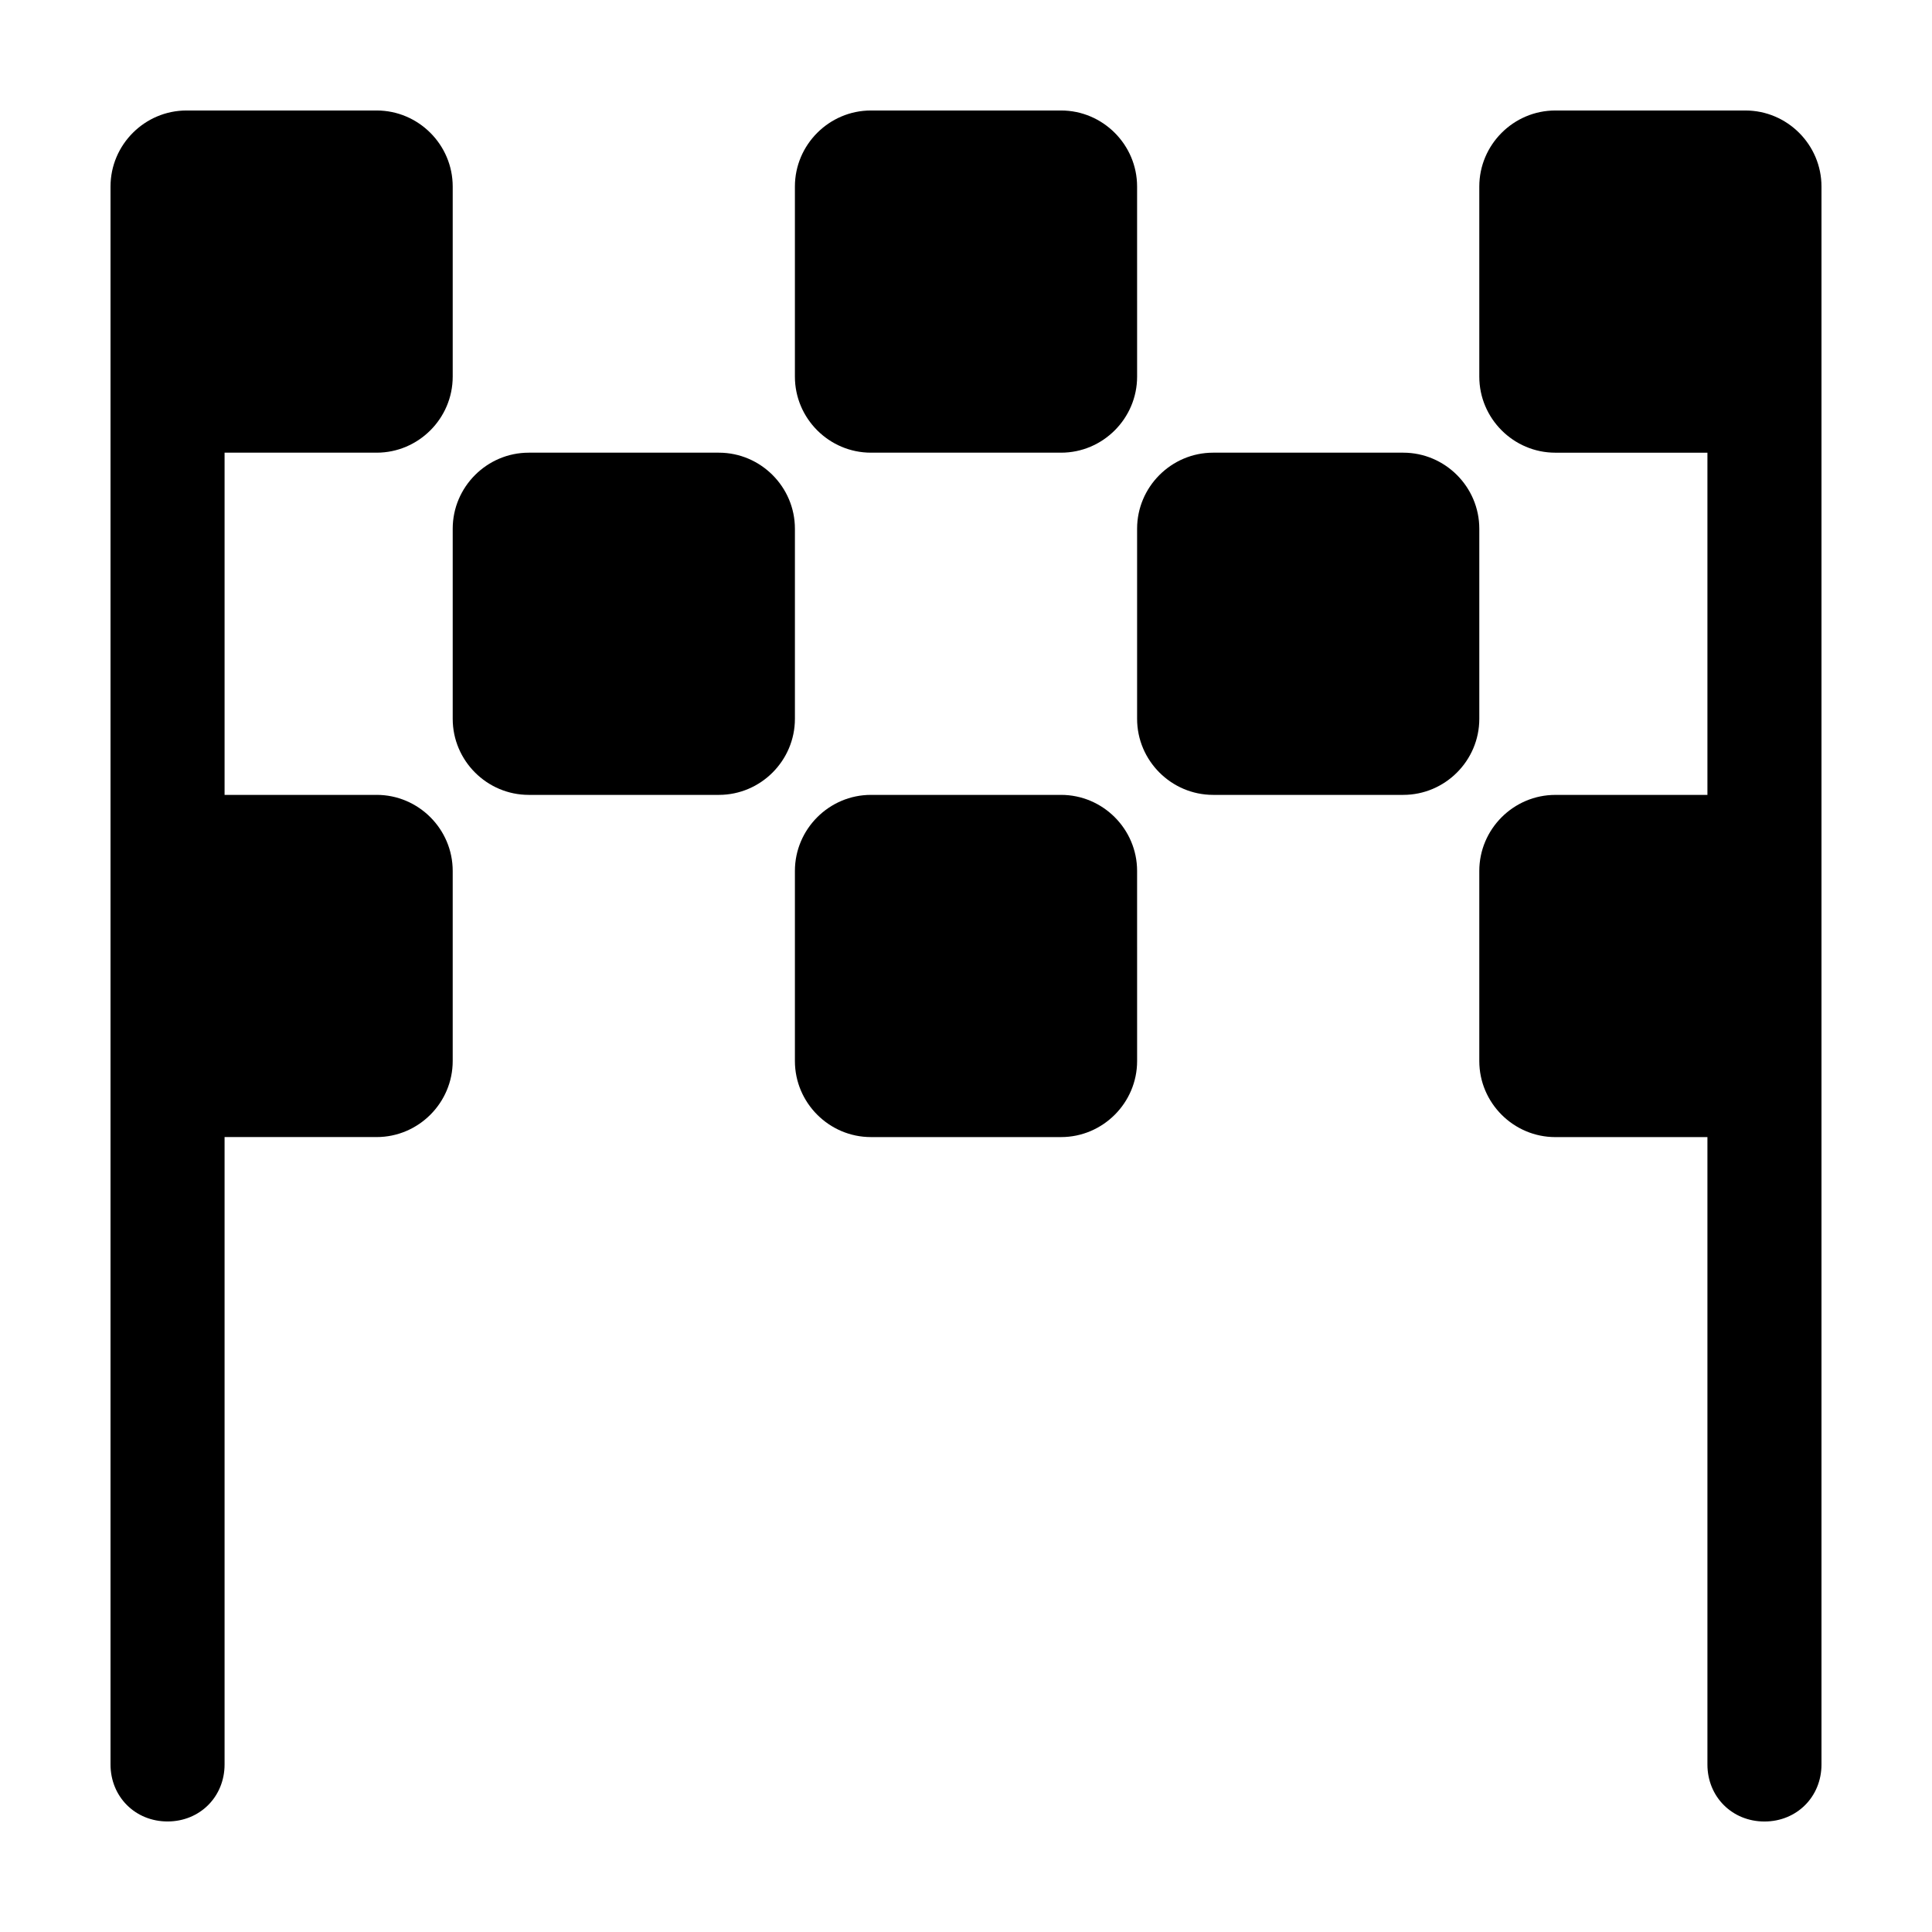
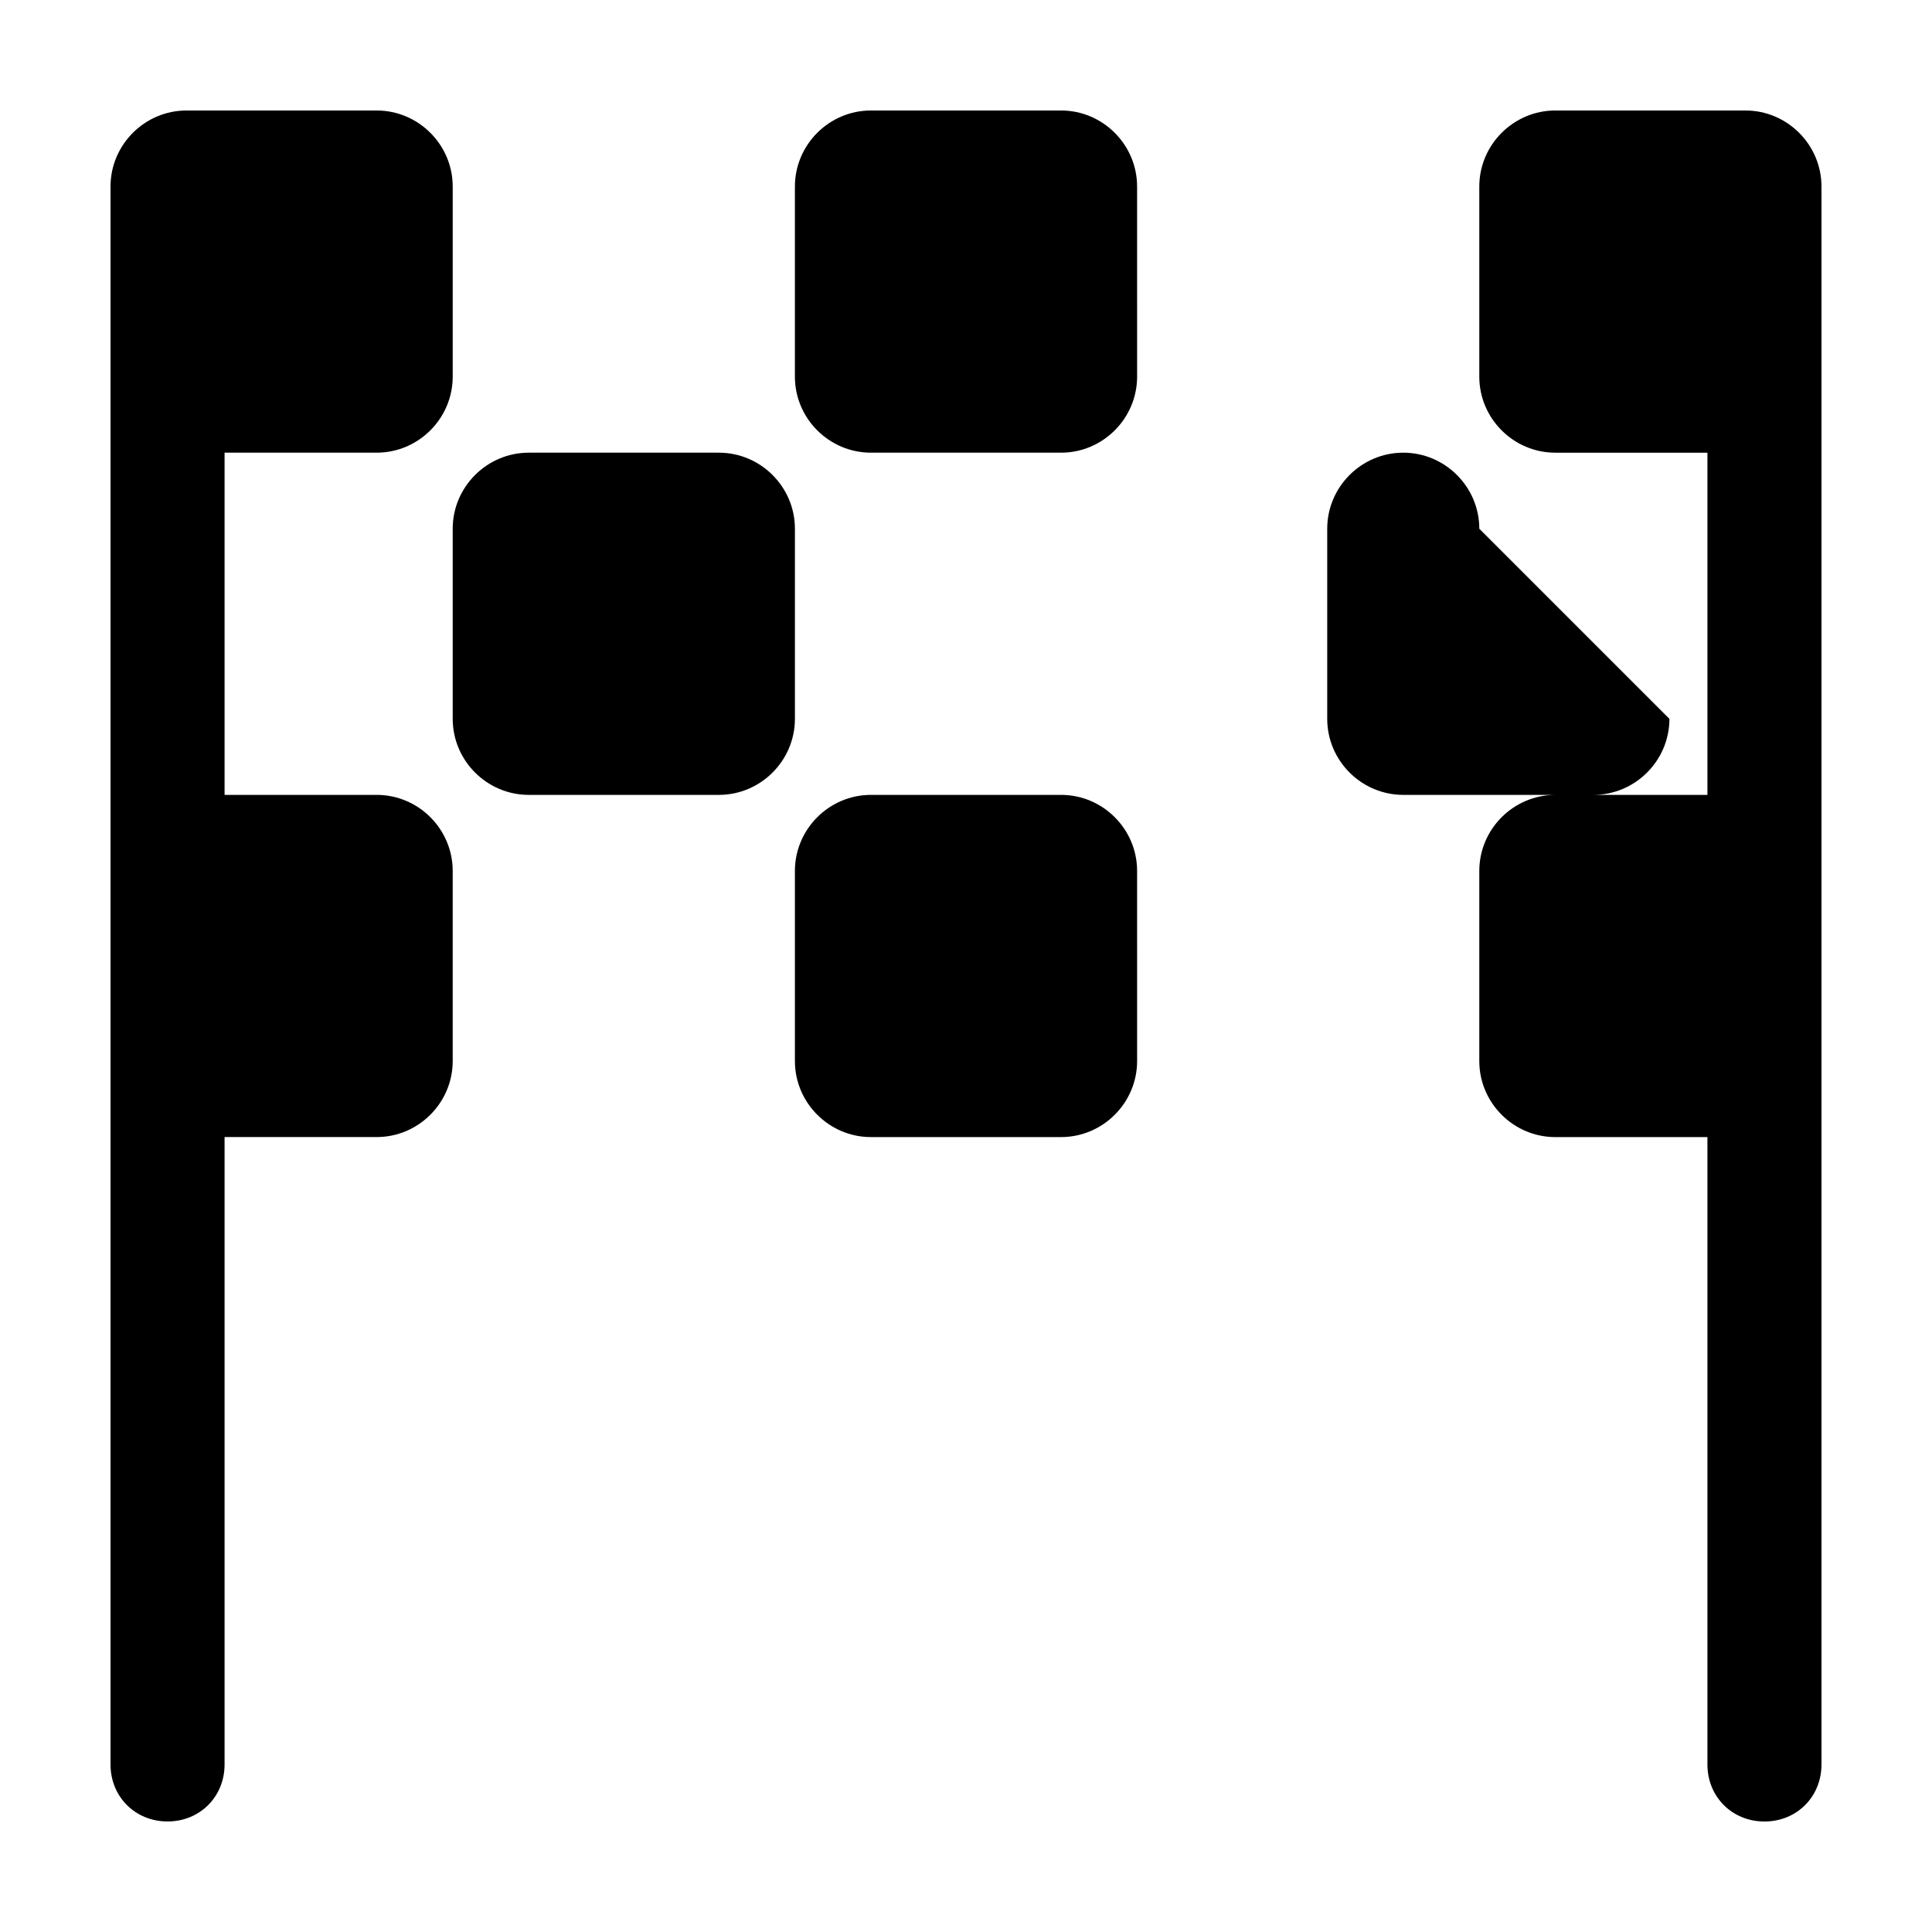
<svg xmlns="http://www.w3.org/2000/svg" fill="#000000" width="800px" height="800px" version="1.1" viewBox="144 144 512 512">
-   <path d="m354.66 334.5c0 11.082-9.07 20.152-20.152 20.152h-50.383c-11.082 0-20.152-9.07-20.152-20.152v-50.383c0-11.082 9.07-20.152 20.152-20.152h50.383c11.082 0 20.152 9.07 20.152 20.152zm-110.84 20.152h-40.305v-90.688h40.305c11.082 0 20.152-9.07 20.152-20.152v-50.379c0-11.082-9.07-20.152-20.152-20.152h-50.379c-11.086 0-20.152 9.066-20.152 20.152v418.16c0 8.566 6.551 15.113 15.113 15.113 8.566 0 15.113-6.551 15.113-15.113v-166.26h40.305c11.082 0 20.152-9.07 20.152-20.152v-50.379c0-11.086-9.066-20.152-20.152-20.152zm130.99-90.688h50.383c11.082 0 20.152-9.07 20.152-20.152l-0.004-50.379c0-11.082-9.07-20.152-20.152-20.152h-50.379c-11.082 0-20.152 9.07-20.152 20.152v50.383c0 11.082 9.066 20.148 20.152 20.148zm161.22 20.152c0-11.082-9.07-20.152-20.152-20.152h-50.383c-11.082 0-20.152 9.07-20.152 20.152v50.383c0 11.082 9.07 20.152 20.152 20.152h50.383c11.082 0 20.152-9.07 20.152-20.152zm-110.84 70.535h-50.379c-11.082 0-20.152 9.07-20.152 20.152v50.383c0 11.082 9.07 20.152 20.152 20.152h50.383c11.082 0 20.152-9.07 20.152-20.152l-0.004-50.383c0-11.086-9.066-20.152-20.152-20.152zm181.37-181.37h-50.379c-11.082 0-20.152 9.07-20.152 20.152v50.383c0 11.082 9.07 20.152 20.152 20.152h40.305v90.688h-40.305c-11.082 0-20.152 9.07-20.152 20.152v50.383c0 11.082 9.07 20.152 20.152 20.152h40.305v166.26c0 8.566 6.551 15.113 15.113 15.113 8.566 0 15.113-6.551 15.113-15.113v-418.17c0-11.086-9.066-20.152-20.152-20.152z" />
+   <path d="m354.66 334.5c0 11.082-9.07 20.152-20.152 20.152h-50.383c-11.082 0-20.152-9.07-20.152-20.152v-50.383c0-11.082 9.07-20.152 20.152-20.152h50.383c11.082 0 20.152 9.07 20.152 20.152zm-110.84 20.152h-40.305v-90.688h40.305c11.082 0 20.152-9.07 20.152-20.152v-50.379c0-11.082-9.07-20.152-20.152-20.152h-50.379c-11.086 0-20.152 9.066-20.152 20.152v418.16c0 8.566 6.551 15.113 15.113 15.113 8.566 0 15.113-6.551 15.113-15.113v-166.26h40.305c11.082 0 20.152-9.07 20.152-20.152v-50.379c0-11.086-9.066-20.152-20.152-20.152zm130.99-90.688h50.383c11.082 0 20.152-9.07 20.152-20.152l-0.004-50.379c0-11.082-9.07-20.152-20.152-20.152h-50.379c-11.082 0-20.152 9.07-20.152 20.152v50.383c0 11.082 9.066 20.148 20.152 20.148zm161.22 20.152c0-11.082-9.07-20.152-20.152-20.152c-11.082 0-20.152 9.07-20.152 20.152v50.383c0 11.082 9.07 20.152 20.152 20.152h50.383c11.082 0 20.152-9.07 20.152-20.152zm-110.84 70.535h-50.379c-11.082 0-20.152 9.07-20.152 20.152v50.383c0 11.082 9.07 20.152 20.152 20.152h50.383c11.082 0 20.152-9.07 20.152-20.152l-0.004-50.383c0-11.086-9.066-20.152-20.152-20.152zm181.37-181.37h-50.379c-11.082 0-20.152 9.07-20.152 20.152v50.383c0 11.082 9.07 20.152 20.152 20.152h40.305v90.688h-40.305c-11.082 0-20.152 9.07-20.152 20.152v50.383c0 11.082 9.07 20.152 20.152 20.152h40.305v166.26c0 8.566 6.551 15.113 15.113 15.113 8.566 0 15.113-6.551 15.113-15.113v-418.17c0-11.086-9.066-20.152-20.152-20.152z" />
</svg>